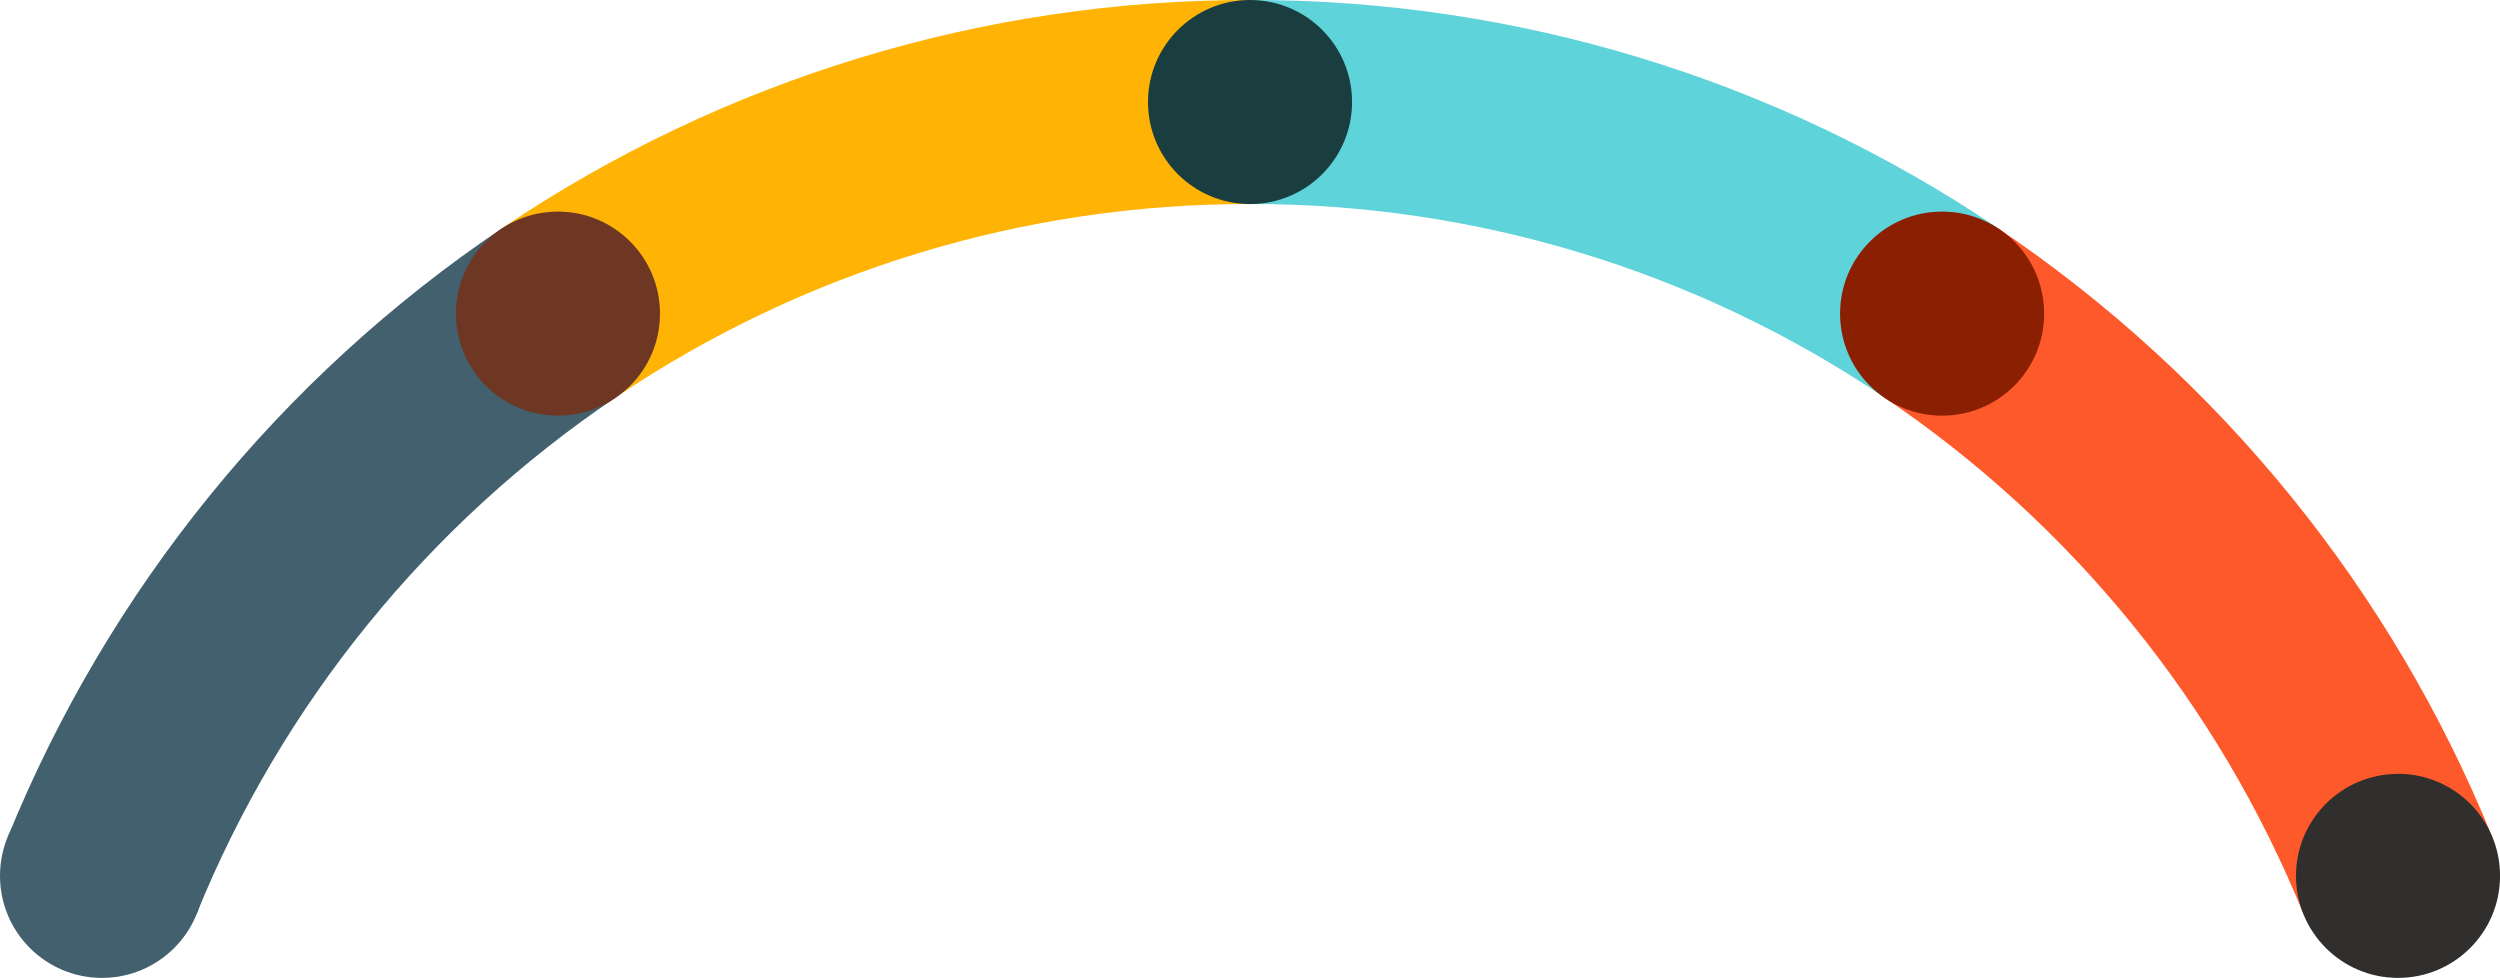
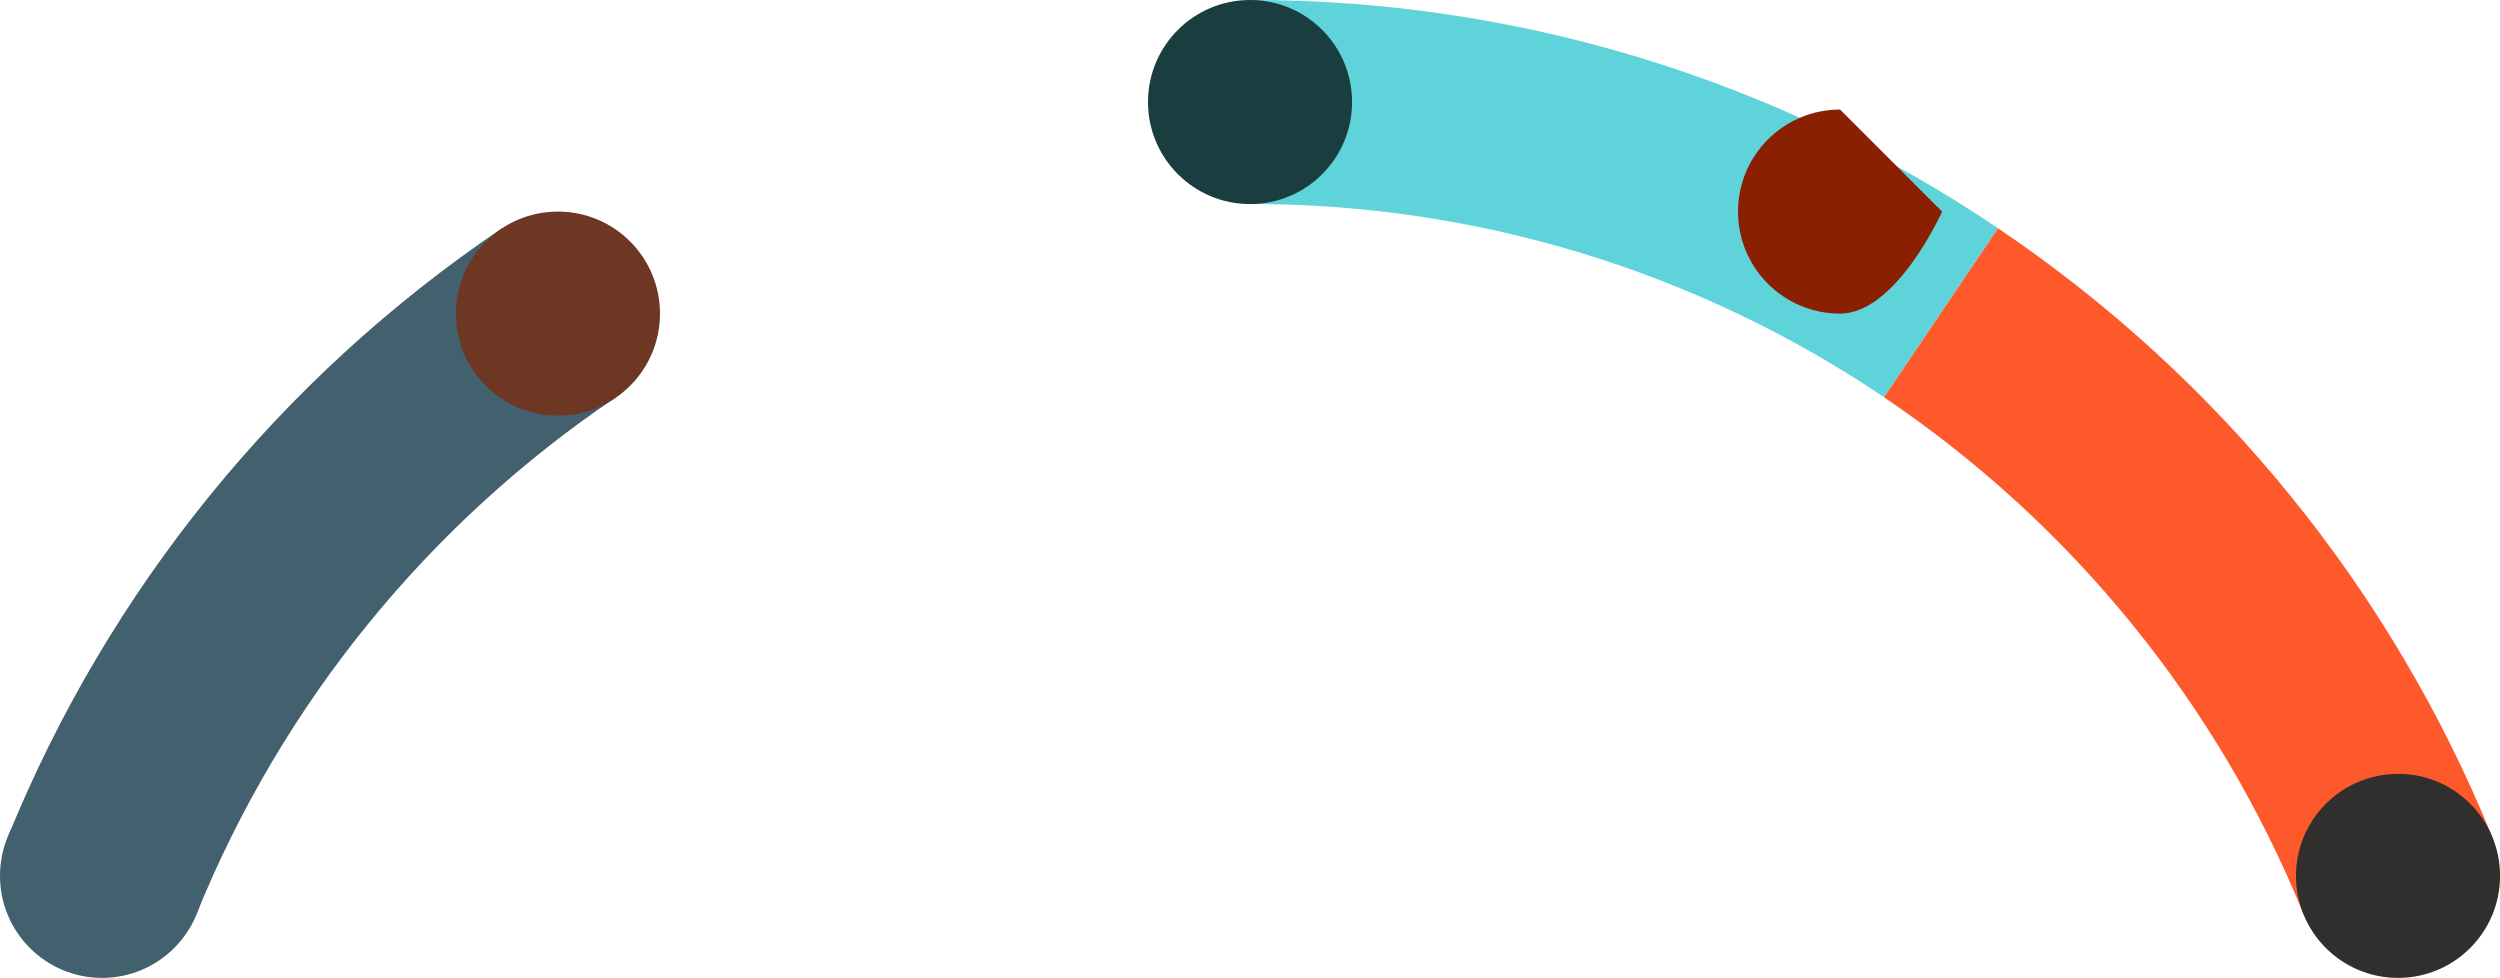
<svg xmlns="http://www.w3.org/2000/svg" id="_圖層_2" viewBox="0 0 462.09 180.75">
  <defs>
    <style>.cls-1{fill:#ffb405;}.cls-2{fill:#fe592b;}.cls-3,.cls-4{fill:#43606e;}.cls-5{fill:#5ed3d9;}.cls-6{fill:#312f2d;}.cls-6,.cls-7,.cls-4,.cls-8,.cls-9{fill-rule:evenodd;}.cls-7{fill:#8a1f02;}.cls-8{fill:#1a3e40;}.cls-9{fill:#6d3724;}</style>
  </defs>
  <g id="_圖層_1-2">
    <path id="Path_1324" class="cls-4" d="m18.86,143.03c10.42,0,18.86,8.44,18.86,18.86,0,10.42-8.44,18.86-18.86,18.86-10.42,0-18.86-8.44-18.86-18.86h0c0-10.42,8.44-18.86,18.86-18.86" />
    <path id="Path_1165" class="cls-3" d="m113.87,73.42c-34.77,23.43-61.77,56.69-77.55,95.54L1.4,154.82c18.59-45.79,50.41-85.01,91.4-112.63l21.07,31.23Z" />
-     <path id="Path_1166" class="cls-1" d="m231.05,37.71c-41.75-.07-82.56,12.36-117.18,35.7l-21.07-31.23C133.63,14.63,181.79-.06,231.05,0v37.71Z" />
    <path id="Path_1167" class="cls-5" d="m348.23,73.41c-34.62-23.34-75.43-35.77-117.18-35.7V0c49.26-.07,97.42,14.63,138.25,42.18l-21.07,31.23Z" />
    <path id="Path_1168" class="cls-2" d="m369.3,42.19c40.99,27.62,72.81,66.83,91.4,112.63l-34.92,14.15c-15.78-38.85-42.78-72.11-77.55-95.54l21.07-31.23Z" />
    <path id="Path_1325" class="cls-9" d="m103.13,39.11c10.42,0,18.86,8.44,18.86,18.86s-8.44,18.86-18.86,18.86-18.86-8.44-18.86-18.86h0c0-10.42,8.45-18.86,18.86-18.86" />
    <path id="Path_1326" class="cls-8" d="m231.05,0c10.42,0,18.86,8.44,18.86,18.86s-8.44,18.86-18.86,18.86c-10.42,0-18.86-8.44-18.86-18.86h0C212.19,8.44,220.64,0,231.05,0" />
-     <path id="Path_1327" class="cls-7" d="m358.97,39.11c10.42,0,18.86,8.44,18.86,18.86s-8.44,18.86-18.86,18.86-18.86-8.44-18.86-18.86h0c0-10.42,8.45-18.86,18.86-18.86" />
+     <path id="Path_1327" class="cls-7" d="m358.97,39.11s-8.44,18.86-18.86,18.86-18.86-8.44-18.86-18.86h0c0-10.42,8.45-18.86,18.86-18.86" />
    <path id="Path_1328" class="cls-6" d="m443.24,143.03c10.41,0,18.86,8.44,18.86,18.86s-8.44,18.86-18.86,18.86-18.86-8.44-18.86-18.85c0-10.41,8.44-18.86,18.86-18.86" />
  </g>
</svg>